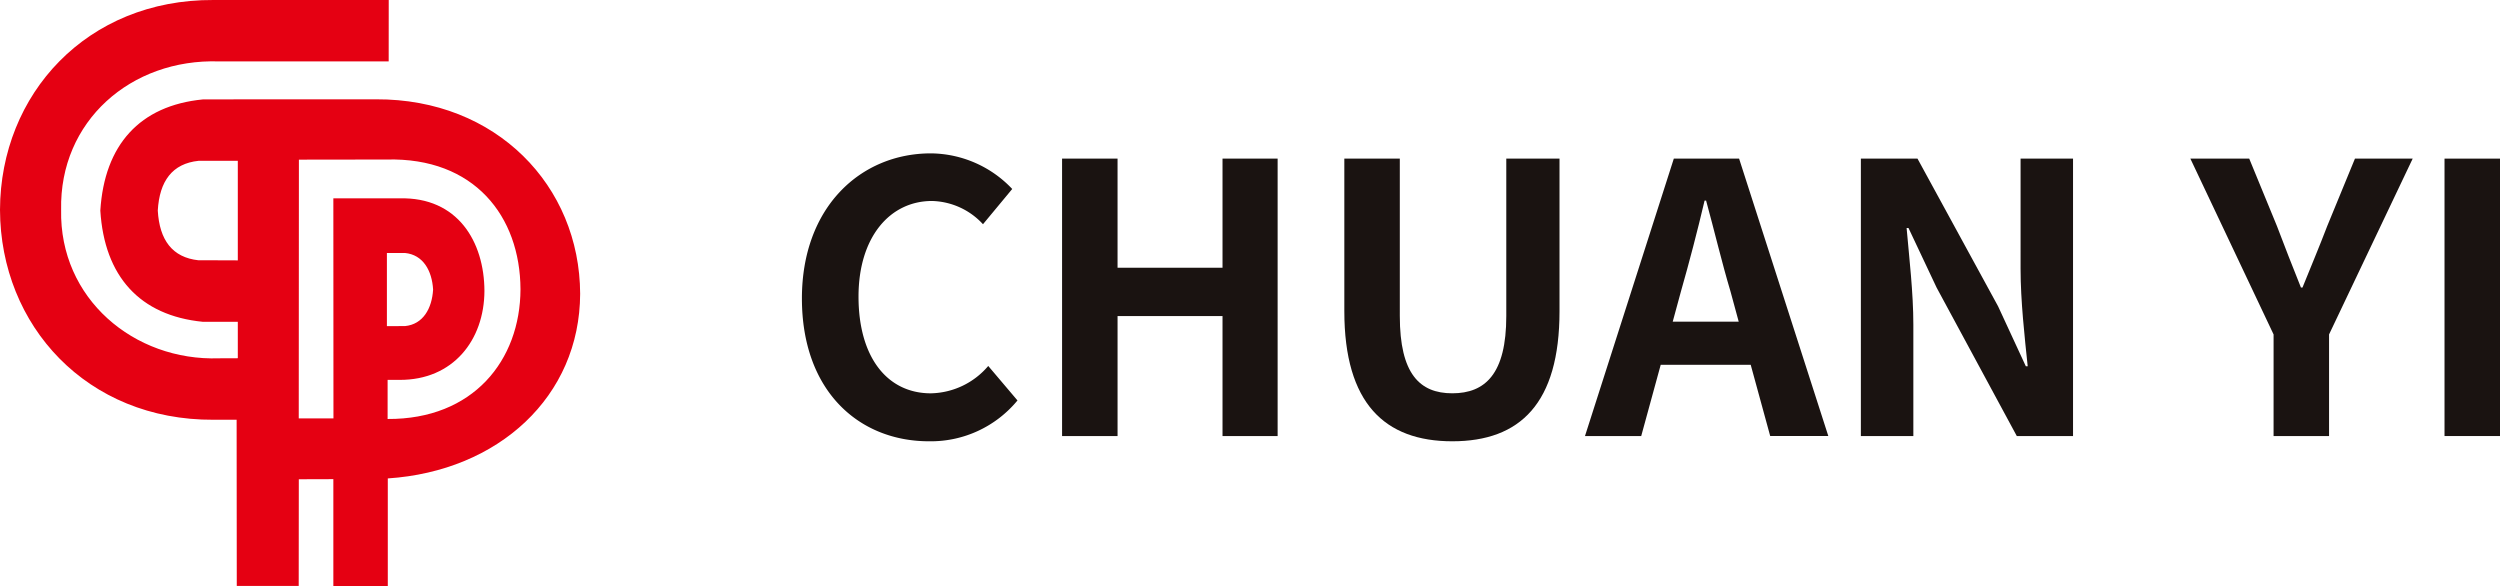
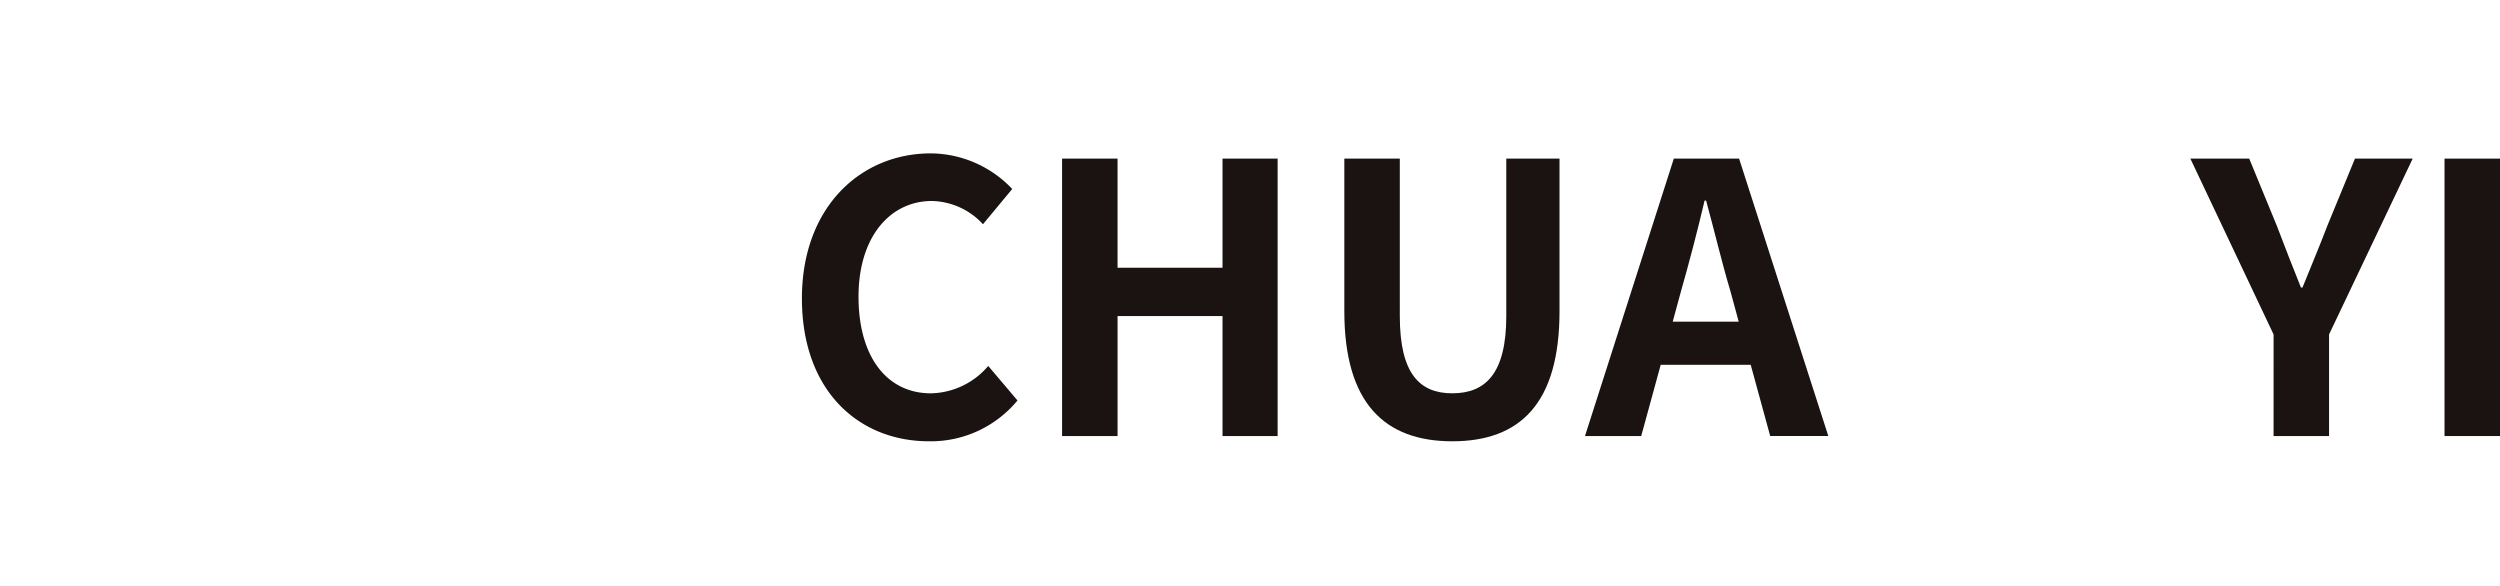
<svg xmlns="http://www.w3.org/2000/svg" width="329.43" height="77.232" viewBox="0 0 329.43 77.232">
  <g id="Group_724" data-name="Group 724" transform="translate(-220 245)">
-     <path id="Path_403" data-name="Path 403" d="M49.555,13.088H33.887l-7.161.013c-8.311.816-12.967,5.991-13.506,14.651.539,8.662,5.195,13.832,13.506,14.653h4.61v4.8l-2.473.01C17.654,47.6,7.812,39.336,8.055,27.651c-.243-11.679,9.2-19.941,20.807-19.559H51.217L51.224,0H28.136C11.466-.085.052,12.384,0,27.651.052,42.921,11.466,55.4,28.136,55.312h3.045l.019,21.9h8.161l.014-14.059,4.551-.014v14.1H51.1V63.043C65.7,62.074,76.4,52.251,76.448,38.717c-.05-14.23-11.051-25.7-26.892-25.63M31.336,34.31,28.583,34.3H26.169c-3.473-.368-5.157-2.68-5.378-6.554.221-3.877,1.905-6.194,5.378-6.555h5.167Zm19.74,20.9V50.058h1.57c7.061.035,11.166-5.25,11.189-11.721-.023-6.471-3.508-12.4-11.189-12.2H43.926l.014,29H39.367l.02-34.1,11.561-.016c11.545-.3,17.6,7.472,17.638,17.1-.029,9.366-6.237,17.153-17.509,17.09m-.094-12.236v-9.64h2.38c2.394.232,3.56,2.327,3.708,4.818-.147,2.492-1.314,4.584-3.708,4.817H52.82Z" transform="translate(220 -245)" fill="#e50012" />
    <path id="Path_404" data-name="Path 404" d="M221.434,61.469c0-12.054,7.756-19.118,16.993-19.118a14.912,14.912,0,0,1,10.72,4.693l-3.853,4.644a9.429,9.429,0,0,0-6.719-3.063c-5.533,0-9.682,4.742-9.682,12.6,0,7.954,3.754,12.745,9.534,12.745a10.165,10.165,0,0,0,7.559-3.606l3.853,4.545A14.8,14.8,0,0,1,238.18,80.29c-9.237,0-16.746-6.619-16.746-18.821" transform="translate(104.236 -267.141)" fill="#1a1311" />
    <path id="Path_405" data-name="Path 405" d="M293.269,43.8h7.311V58.176h13.832V43.8h7.262V80.357h-7.262V64.549H300.581V80.357h-7.311Z" transform="translate(66.682 -267.899)" fill="#1a1311" />
    <path id="Path_406" data-name="Path 406" d="M371.21,63.906V43.8h7.311V64.549c0,7.607,2.618,10.176,6.916,10.176,4.347,0,7.114-2.569,7.114-10.176V43.8h7.014V63.906c0,12.153-5.187,17.142-14.128,17.142-8.892,0-14.227-4.989-14.227-17.142" transform="translate(25.935 -267.899)" fill="#1a1311" />
    <path id="Path_407" data-name="Path 407" d="M459.5,70.97H447.64l-2.569,9.386h-7.41L449.368,43.8h8.6l11.757,36.556h-7.657Zm-1.581-5.681-1.087-4c-1.137-3.8-2.125-8-3.211-11.955h-.2c-.939,4-2.025,8.151-3.112,11.955l-1.087,4Z" transform="translate(-8.805 -267.899)" fill="#1a1311" />
-     <path id="Path_408" data-name="Path 408" d="M513.843,43.8h7.46l10.621,19.463,3.655,7.9h.247c-.4-3.8-.939-8.645-.939-12.794V43.8H541.8V80.357h-7.41L523.822,60.794l-3.706-7.855h-.247c.346,3.952.889,8.546.889,12.746V80.357h-6.916Z" transform="translate(-48.632 -267.899)" fill="#1a1311" />
    <path id="Path_409" data-name="Path 409" d="M615.791,66.97,604.824,43.8h7.756l3.655,8.892c1.037,2.717,2.025,5.286,3.162,8.1h.2c1.137-2.816,2.223-5.384,3.26-8.1l3.656-8.892h7.608L623.1,66.97V80.357h-7.311Z" transform="translate(-96.196 -267.899)" fill="#1a1311" />
    <rect id="Rectangle_907" data-name="Rectangle 907" width="7.311" height="36.556" transform="translate(542.119 -224.098)" fill="#1a1311" />
-     <rect id="Rectangle_908" data-name="Rectangle 908" width="329.43" height="77.232" transform="translate(220 -245)" fill="none" />
  </g>
</svg>